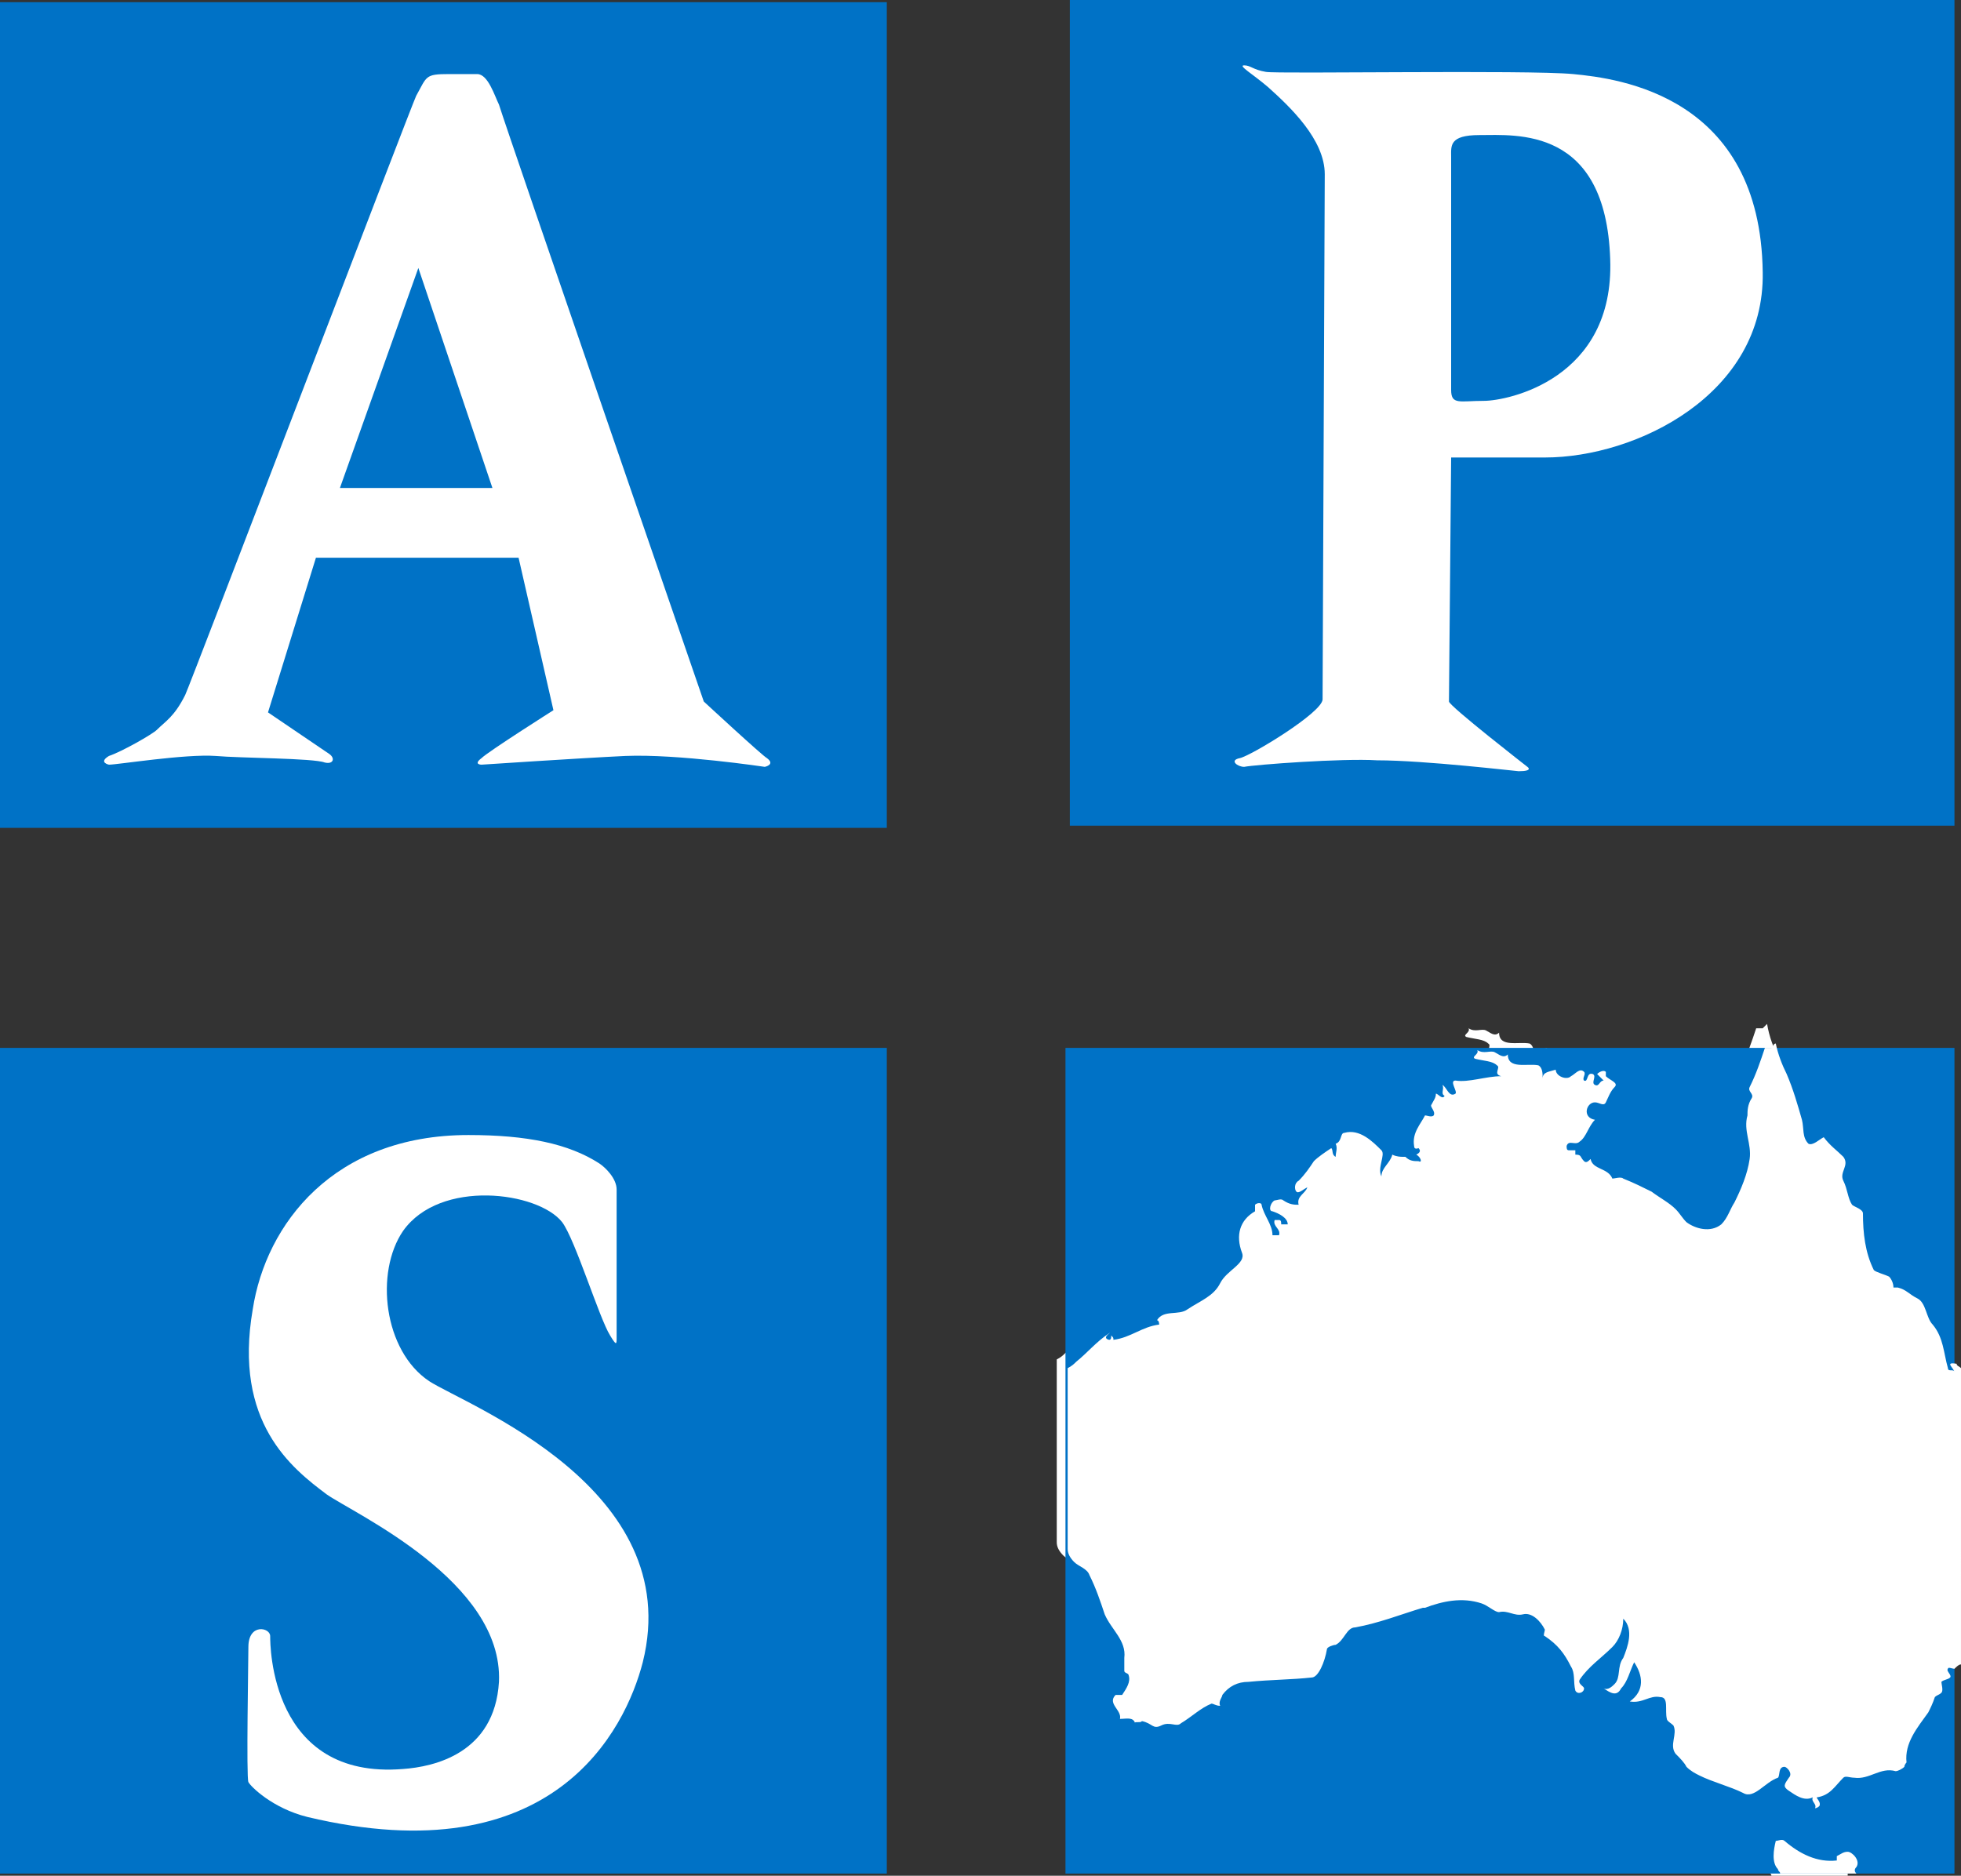
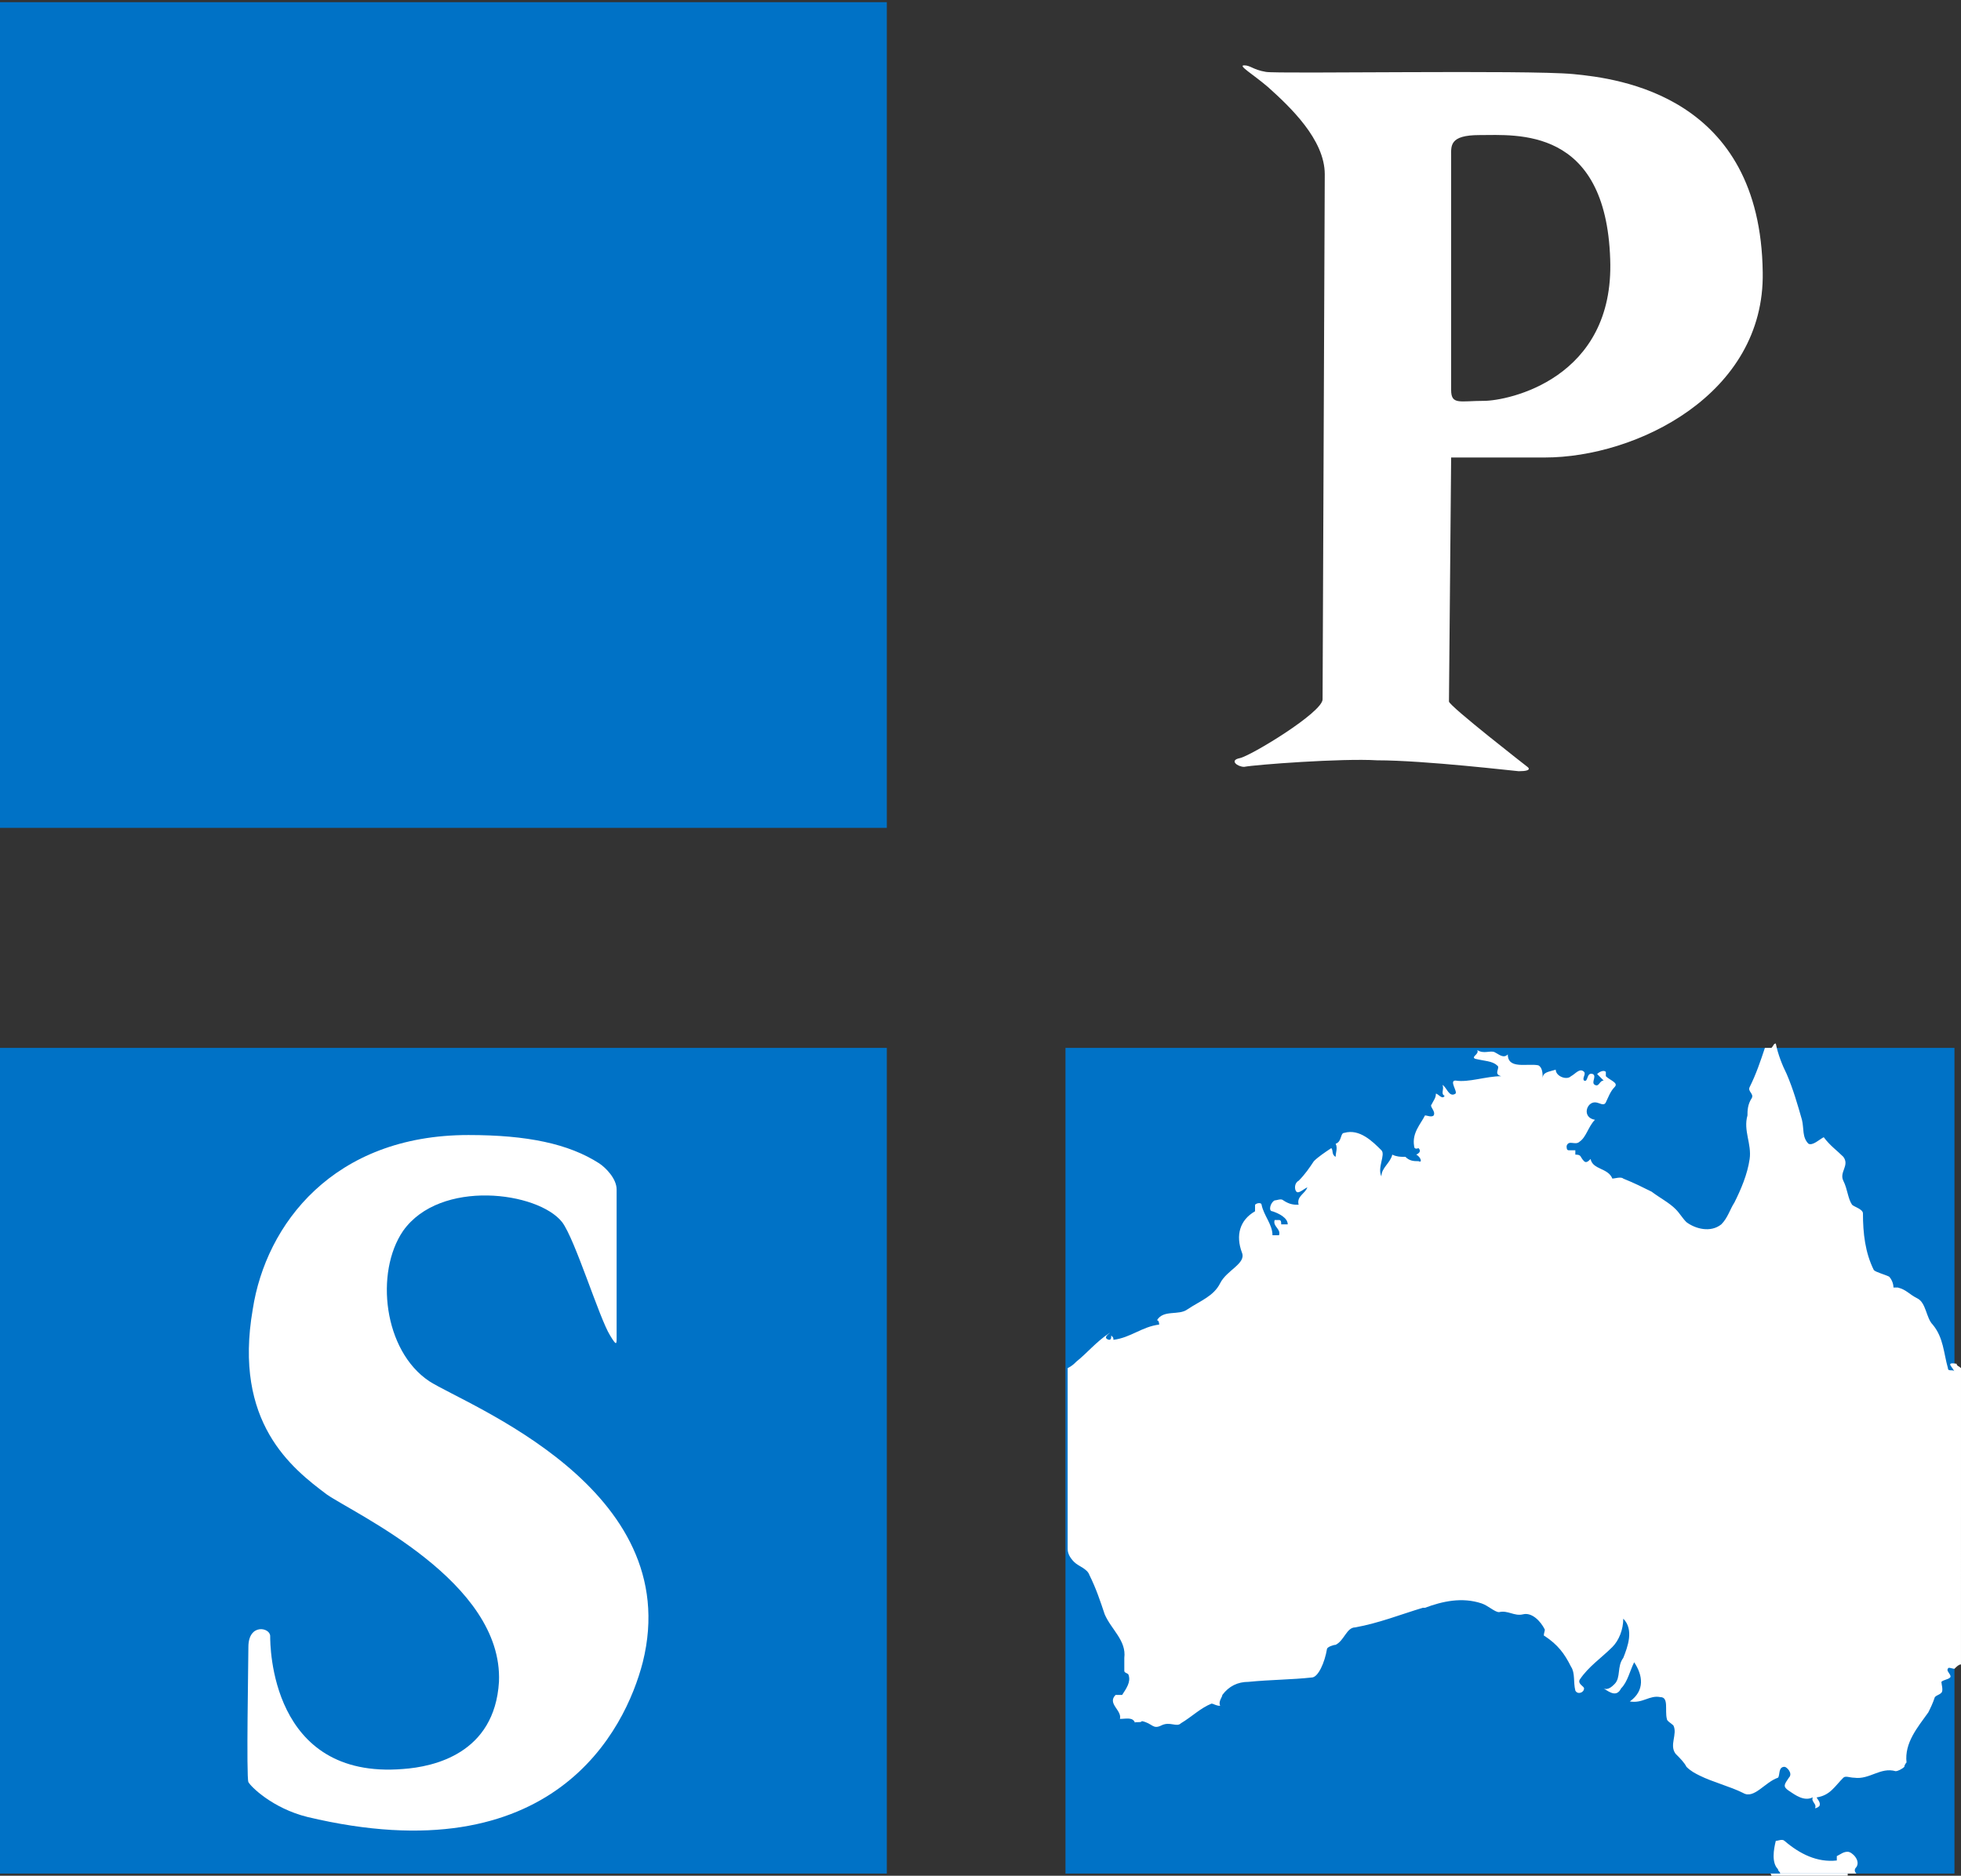
<svg xmlns="http://www.w3.org/2000/svg" version="1.1" id="Layer_1" x="0px" y="0px" viewBox="0 0 90 86.1" style="enable-background:new 0 0 90 86.1;" xml:space="preserve">
  <rect x="0" y="0" width="90" height="86.1" fill="#333333" stroke="none" />
  <style type="text/css">
	.st0{fill:#0072C6;}
	.st1{fill:#FFFFFF;}
</style>
  <rect y="0.1" class="st0" width="40.7" height="37.9" />
-   <rect x="49.1" class="st0" width="40.6" height="37.9" />
  <rect y="48.1" class="st0" width="40.7" height="37.9" />
-   <path class="st1" d="M7.2,33.5c0.4-0.4,0.8-0.6,1.3-1.6C8.7,31.5,18.9,4.8,19.1,4.4c0.5-0.9,0.4-1,1.5-1c0.7,0,0.5,0,1.3,0  c0.5,0,0.8,1,1,1.4c0.4,1.3,9.4,27.4,9.4,27.4s2.7,2.5,2.9,2.6c0.4,0.3-0.1,0.4-0.1,0.4s-4-0.6-6.4-0.5c-2.1,0.1-6.6,0.4-6.6,0.4  s-0.4,0,0-0.3c0.3-0.3,3.3-2.2,3.3-2.2l-1.6-7h-9.3l-2.2,7.1c0,0,2.5,1.7,2.8,1.9c0.3,0.2,0.2,0.5-0.2,0.4c-0.5-0.2-3.9-0.2-5-0.3  c-1.4-0.1-4.5,0.4-4.9,0.4c0,0-0.5-0.1,0-0.4C5.6,34.5,7,33.7,7.2,33.5z M22.6,22.4l-3.4-10.1l-3.6,10.1H22.6z" />
  <path class="st1" d="M57.1,35.2c-0.3,0-0.7-0.3-0.2-0.4c0.5-0.1,3.8-2.1,3.8-2.7c0-0.6,0.1-23.6,0.1-24.1c0-1.6-1.6-3.1-2.6-4  c-0.7-0.6-1.4-1-1.1-1c0.3,0,0.4,0.2,1,0.3c0.5,0.1,12-0.1,14.1,0.1c2.1,0.2,8.6,1,8.7,9.1c0.1,5.6-5.8,8.5-10,8.5  c-3.1,0-4.3,0-4.3,0S66.5,32,66.5,32.2c0,0.2,3.6,3,3.6,3s0.3,0.2-0.4,0.2c-0.1,0-4.3-0.5-6.5-0.5C61.6,34.8,57.6,35.1,57.1,35.2z   M66.6,17.9c0,0.7,0.4,0.5,1.5,0.5c1.1,0,6-1,5.8-6.5c-0.2-6.1-4.3-5.7-6-5.7c-1.4,0-1.3,0.5-1.3,1C66.6,7.2,66.6,17.3,66.6,17.9z" />
  <path class="st1" d="M25.8,56.1c0.6,0.8,1.7,4.4,2.2,5.2c0.3,0.5,0.3,0.4,0.3,0.1c0-0.8,0-4.4,0-6.8c0-0.5-0.5-1-0.8-1.2  c-1.4-0.9-3.3-1.3-6-1.3c-6.2,0-9.3,4.1-9.9,8c-0.9,5.2,1.8,7.3,3.4,8.5c1.3,0.9,8.1,4,7.9,8.6c-0.2,3.3-3,3.9-4.4,4  c-6.1,0.5-6.1-5.7-6.1-6.1c0-0.4-1-0.6-1,0.5c0,0.6-0.1,6,0,6.2c0.1,0.2,1.1,1.2,2.7,1.6c11.3,2.7,14.6-4,15.4-7.1  c2-8-8.1-11.8-9.8-12.9c-2.1-1.4-2.5-5-1.2-6.9C20.2,54.1,24.7,54.7,25.8,56.1z" />
  <g>
    <path class="st1" d="M84.8,85.8c0.2-0.3-0.2-0.8-0.4-0.7c-0.2,0-0.3,0.1-0.5,0.2c0,0,0,0.2,0,0.2c-0.9,0.1-1.7-0.3-2.4-1   c-0.1-0.1-0.3,0-0.4,0c-0.1,0.4-0.2,1,0.1,1.4c0,0.1,0.1,0.1,0.1,0.2h3.5C84.8,86,84.8,85.9,84.8,85.8z" />
-     <path class="st1" d="M89.4,62.2c-0.6-0.1,0,0.2-0.1,0.4c0-0.2-0.3,0-0.3-0.2c-0.2-0.7-0.2-1.5-0.7-2.1c-0.3-0.3-0.3-1-0.7-1.2   c-0.4-0.2-0.5-0.4-0.9-0.6c0,0-0.2,0-0.2,0c0-0.2-0.1-0.4-0.2-0.5c-0.2-0.1-0.6-0.2-0.7-0.3c-0.4-0.8-0.5-1.8-0.5-2.7   c0-0.2-0.4-0.3-0.5-0.4c-0.2-0.3-0.2-0.7-0.4-1.1c-0.2-0.4,0.3-0.8,0-1.1c-0.3-0.3-0.6-0.5-0.9-0.9c-0.2,0.1-0.5,0.4-0.7,0.3   c-0.3-0.3-0.2-0.7-0.3-1.1c-0.2-0.7-0.4-1.5-0.7-2.2c-0.2-0.4-0.4-0.9-0.5-1.5c-0.1,0.1-0.1,0.1-0.2,0.2c-0.1,0-0.3,0-0.3,0   c-0.2,0.6-0.4,1.2-0.7,1.8c-0.1,0.2,0.2,0.3,0.1,0.5c-0.2,0.3-0.2,0.6-0.2,0.8c-0.2,0.7,0.2,1.4,0.1,2.1c-0.1,0.7-0.4,1.4-0.7,2   c-0.2,0.4-0.3,0.8-0.6,1c-0.5,0.4-1.2,0.2-1.6-0.2c-0.2-0.2-0.3-0.4-0.5-0.6c-0.3-0.3-0.7-0.5-1.1-0.8c-0.4-0.2-0.8-0.4-1.3-0.6   c-0.2-0.1-0.4,0-0.5,0c-0.2-0.5-0.9-0.5-1-1c-0.1,0.1-0.2,0.2-0.3,0.1c-0.2-0.2-0.1-0.4-0.4-0.3c0-0.1,0-0.2,0-0.2   c-0.1,0-0.2,0-0.3,0c-0.1,0-0.1-0.1-0.1-0.2c0.1-0.3,0.4,0,0.6-0.2c0.3-0.3,0.4-0.7,0.7-1c-0.6-0.1-0.4-0.8,0-0.8   c0.2,0,0.4,0.2,0.5,0c0.1-0.2,0.2-0.5,0.4-0.7c0.2-0.2-0.2-0.3-0.4-0.5c0,0,0-0.1,0-0.2c-0.1-0.1-0.3,0-0.4,0.1   c0.1,0.1,0.3,0.2,0.3,0.3c-0.2,0-0.2,0.3-0.4,0.2c-0.2-0.1,0.1-0.4-0.1-0.5c-0.2-0.1-0.2,0.4-0.4,0.3c-0.1-0.1,0.1-0.3,0-0.4   c-0.2-0.2-0.4,0.1-0.6,0.2c-0.2,0.2-0.7,0-0.7-0.3c-0.3,0.1-0.6,0.1-0.6,0.4c0-0.2,0-0.5-0.2-0.6c-0.5-0.1-1.4,0.2-1.4-0.5   c-0.2,0.2-0.4,0-0.6-0.1c-0.2-0.1-0.5,0.1-0.8-0.1c0.1,0.2-0.3,0.3-0.1,0.4c0.4,0.1,0.8,0.1,1,0.3c0.2,0.1-0.2,0.4,0.2,0.6   c-0.7,0.1-1.5,0.3-2.1,0.2c-0.2,0,0.2,0.5,0,0.6c-0.3,0.2-0.4-0.3-0.6-0.4c0.1,0.2-0.1,0.4,0.1,0.5c-0.1,0.2-0.3-0.1-0.4-0.1   c0,0.2-0.1,0.3-0.2,0.5c-0.1,0.1,0.2,0.3,0.1,0.5c-0.1,0.1-0.3,0-0.4,0c-0.2,0.5-0.6,0.9-0.5,1.4c0,0.2,0.2,0.1,0.2,0.1   c0.1,0.1,0.1,0.2-0.1,0.3c0.2,0.1,0.3,0.4,0.1,0.4c-0.2,0-0.4,0-0.6-0.2c0,0-0.1,0-0.1,0c-0.1,0-0.3,0-0.5-0.1   c-0.1,0.4-0.5,0.6-0.5,1c-0.2-0.5,0.3-1,0-1.2c-0.4-0.4-1-1-1.7-0.9c-0.2,0-0.1,0.4-0.4,0.5c0.1,0.2,0.1,0.4,0,0.6   c-0.2-0.1-0.1-0.3-0.2-0.4c-0.3,0.2-0.6,0.4-0.8,0.7c-0.2,0.3-0.4,0.7-0.7,0.9c-0.2,0.1-0.2,0.4-0.1,0.6c0.1,0.1,0.3-0.1,0.5-0.2   c-0.1,0.3-0.5,0.4-0.4,0.8c-0.2,0-0.4,0-0.7-0.2c-0.1-0.1-0.3-0.1-0.4,0c-0.2,0.1-0.3,0.5-0.1,0.6c0.3,0.1,0.7,0.3,0.7,0.6   c-0.1,0-0.2,0-0.3,0c0-0.1,0-0.2-0.1-0.2c-0.1,0-0.2,0-0.2,0c-0.1,0.3,0.3,0.4,0.2,0.7c0,0-0.2,0-0.3,0c0.1-0.5-0.4-0.9-0.5-1.4   c0-0.1-0.2-0.1-0.3,0c0,0.1,0,0.2,0,0.3c-0.7,0.4-1,1.2-0.6,1.9c0.2,0.5-0.7,0.9-1,1.5c-0.3,0.6-1,0.8-1.5,1.3   c-0.4,0.3-1.1,0-1.5,0.5c0.1,0,0.1,0.2,0.1,0.2c-0.8,0.1-1.3,0.6-2.1,0.7c0-0.1,0-0.2-0.1-0.2c0,0.1,0,0.2-0.1,0.2   c-0.4-0.1,0.2-0.4,0-0.3c-0.6,0.4-1,0.9-1.5,1.3c-0.1,0.1-0.2,0.2-0.4,0.3v8.4c0,0.2,0.1,0.4,0.3,0.6c0.2,0.2,0.6,0.3,0.7,0.6   c0.3,0.6,0.5,1.3,0.7,1.9c0.3,0.7,1,1.2,0.9,2c0,0.2,0,0.4,0,0.6c0,0.1,0.2,0.1,0.2,0.2c0.1,0.3-0.1,0.6-0.3,0.9c0,0.1-0.2,0-0.3,0   c-0.4,0.4,0.3,0.7,0.2,1.1c0.3,0,0.6-0.1,0.7,0.2c-0.1-0.1,0.3,0,0.3-0.1c0.5,0.1,0.5,0.4,0.9,0.2c0.4-0.2,0.7,0.1,0.9-0.1   c0.5-0.4,0.9-0.7,1.4-1c0.1,0,0.3,0.1,0.4,0.1c-0.1-0.2,0.1-0.4,0.1-0.5c0.3-0.4,0.7-0.6,1.2-0.6c1-0.1,2-0.1,2.9-0.2   c0.4,0,0.6-0.7,0.7-1.3c0-0.1,0.3-0.2,0.4-0.2c0.4-0.2,0.5-0.8,0.9-0.9c1.1-0.2,2.1-0.6,3.1-0.9l0,0l0,0c0,0,0.1,0,0.1,0   c0.8-0.3,1.7-0.5,2.6-0.2c0.3,0.1,0.6,0.4,0.8,0.4c0.4-0.1,0.7,0.2,1.1,0.1c0.4-0.1,0.8,0.3,1,0.7c0,0.1-0.1,0.3,0,0.4   c0.6,0.4,0.9,0.9,1.3,1.4c0.2,0.3,0.1,0.7,0.2,1.1c0.1,0.2,0.4,0.1,0.4-0.1c0-0.1-0.3-0.2-0.2-0.4c0.4-0.6,1-1,1.5-1.5   c0.3-0.3,0.5-0.8,0.5-1.3c0.5,0.5,0.3,1.4,0,1.9c-0.3,0.4-0.1,0.9-0.4,1.2c-0.1,0.1-0.3,0.3-0.5,0.3c0.3,0.2,0.6,0.4,0.8,0   c0.3-0.4,0.4-0.8,0.6-1.2c0.4,0.6,0.5,1.3-0.2,1.8c0.6,0.1,0.9-0.3,1.4-0.3c0.4,0,0.2,0.6,0.3,1c0,0.1,0.2,0.2,0.3,0.3   c0.2,0.4-0.2,0.9,0.1,1.3c0.2,0.2,0.4,0.4,0.5,0.6c0.2,0.2,0.4,0.3,0.6,0.4c0.6,0.3,1.4,0.5,2,0.8c0.5,0.3,1-0.5,1.6-0.7   c0.1-0.1,0-0.6,0.3-0.5c0.1,0,0.4,0.3,0.2,0.5c-0.2,0.3-0.3,0.4,0,0.6c0.3,0.2,0.7,0.5,1.1,0.3c-0.1,0.2,0.2,0.3,0.1,0.5   c0.1,0,0.2-0.1,0.2-0.1c0.1-0.2-0.2-0.4-0.1-0.4c0.6-0.1,0.8-0.5,1.2-1c0.1-0.1,0.3,0,0.5,0c0.7,0.1,1.2-0.5,1.9-0.3   c0.1,0,0.3-0.1,0.4-0.2l0,0l0,0c0.1-0.1,0.1-0.2,0.1-0.2c-0.1-0.9,0.5-1.6,1-2.4c0.1-0.2,0.1-0.5,0.3-0.7c0-0.1,0.2-0.1,0.3-0.2   c0.1-0.1,0-0.4,0-0.5c0.1-0.1,0.3-0.1,0.4-0.2c0.1-0.1-0.2-0.3-0.1-0.4c0-0.1,0.2,0,0.3,0c0.1-0.1,0.2-0.2,0.3-0.3V62.4   C89.6,62.3,89.5,62.3,89.4,62.2z" />
  </g>
  <rect x="48.9" y="48.1" class="st0" width="40.8" height="37.9" />
  <g>
    <path class="st1" d="M85.2,85.7c0.2-0.3-0.2-0.7-0.4-0.7c-0.2,0-0.3,0.1-0.5,0.2c0,0,0,0.2,0,0.2c-0.9,0.1-1.7-0.3-2.4-0.9   c-0.1-0.1-0.3,0-0.4,0c-0.1,0.4-0.2,1,0.1,1.3c0,0.1,0.1,0.1,0.1,0.2h3.5C85.1,85.9,85.1,85.8,85.2,85.7z" />
    <path class="st1" d="M89.8,62.6c-0.6-0.1-0.1,0.2-0.1,0.4c0-0.2-0.3,0-0.3-0.2c-0.2-0.7-0.2-1.4-0.7-2c-0.3-0.3-0.3-1-0.7-1.2   c-0.4-0.2-0.5-0.4-0.9-0.5c0,0-0.2,0-0.2,0c0-0.2-0.1-0.4-0.2-0.5c-0.2-0.1-0.6-0.2-0.7-0.3c-0.4-0.8-0.5-1.7-0.5-2.6   c0-0.2-0.4-0.3-0.5-0.4c-0.2-0.3-0.2-0.7-0.4-1.1c-0.2-0.4,0.3-0.7,0-1.1c-0.3-0.3-0.6-0.5-0.9-0.9c-0.2,0.1-0.5,0.4-0.7,0.3   c-0.3-0.3-0.2-0.7-0.3-1.1c-0.2-0.7-0.4-1.4-0.7-2.1c-0.2-0.4-0.4-0.9-0.5-1.4c-0.1,0-0.1,0.1-0.2,0.2c-0.1,0-0.3,0-0.3,0   c-0.2,0.6-0.4,1.2-0.7,1.8c-0.1,0.2,0.2,0.3,0.1,0.5c-0.2,0.3-0.2,0.6-0.2,0.8c-0.2,0.7,0.2,1.3,0.1,2c-0.1,0.7-0.4,1.4-0.7,2   c-0.2,0.3-0.3,0.7-0.6,1c-0.5,0.4-1.2,0.2-1.6-0.1c-0.2-0.2-0.3-0.4-0.5-0.6c-0.3-0.3-0.7-0.5-1.1-0.8c-0.4-0.2-0.8-0.4-1.3-0.6   c-0.1-0.1-0.4,0-0.5,0c-0.2-0.5-0.9-0.4-1-0.9c-0.1,0.1-0.2,0.2-0.3,0.1c-0.2-0.2-0.1-0.3-0.4-0.3c0-0.1,0-0.2,0-0.2   c-0.1,0-0.2,0-0.3,0c-0.1,0-0.1-0.1-0.1-0.2c0.1-0.3,0.4,0,0.6-0.2c0.3-0.2,0.4-0.7,0.7-1c-0.6-0.1-0.4-0.8,0-0.8   c0.2,0,0.4,0.2,0.5,0c0.1-0.2,0.2-0.5,0.4-0.7c0.2-0.2-0.2-0.3-0.4-0.5c0,0,0-0.1,0-0.2c-0.1-0.1-0.3,0-0.4,0.1   c0.1,0.1,0.2,0.2,0.3,0.3c-0.2,0-0.2,0.3-0.4,0.2c-0.2-0.1,0.1-0.4-0.1-0.5c-0.3-0.1-0.2,0.4-0.4,0.3c-0.1-0.1,0.1-0.3,0-0.4   c-0.2-0.2-0.4,0.1-0.6,0.2c-0.2,0.2-0.7,0-0.7-0.3c-0.3,0.1-0.6,0.1-0.6,0.4c0-0.2,0-0.5-0.2-0.6c-0.5-0.1-1.4,0.2-1.4-0.5   c-0.2,0.2-0.4,0-0.6-0.1c-0.2-0.1-0.5,0.1-0.8-0.1c0.1,0.2-0.3,0.3-0.1,0.4c0.4,0.1,0.8,0.1,1,0.3c0.2,0.1-0.2,0.4,0.2,0.5   c-0.7,0-1.5,0.3-2.1,0.2c-0.3,0,0.1,0.5,0,0.6c-0.3,0.2-0.4-0.3-0.6-0.4c0.1,0.2-0.1,0.4,0.1,0.5c-0.1,0.2-0.3-0.1-0.4-0.1   c0,0.2-0.1,0.3-0.2,0.5c-0.1,0.1,0.2,0.3,0.1,0.5c-0.1,0.1-0.3,0-0.4,0c-0.2,0.4-0.6,0.8-0.5,1.4c0,0.2,0.2,0.1,0.2,0.1   c0.1,0.1,0.1,0.2-0.1,0.3c0.2,0.1,0.3,0.4,0.1,0.3c-0.2,0-0.4,0-0.6-0.2c0,0-0.1,0-0.1,0c-0.1,0-0.3,0-0.5-0.1   c-0.1,0.4-0.5,0.6-0.5,1c-0.2-0.4,0.2-1,0-1.2c-0.4-0.4-1-1-1.7-0.8c-0.2,0-0.1,0.4-0.4,0.5c0.1,0.2,0,0.4,0,0.6   c-0.2-0.1-0.1-0.3-0.2-0.4c-0.3,0.2-0.6,0.4-0.8,0.6c-0.2,0.3-0.4,0.6-0.7,0.9c-0.2,0.1-0.2,0.4-0.1,0.5c0.1,0.1,0.3-0.1,0.5-0.2   c-0.1,0.3-0.5,0.4-0.4,0.8c-0.2,0-0.4,0-0.7-0.2c-0.1-0.1-0.3,0-0.4,0c-0.2,0.1-0.3,0.5-0.1,0.5c0.3,0.1,0.7,0.3,0.7,0.6   c-0.1,0-0.2,0-0.3,0c0-0.1,0-0.2-0.1-0.2c-0.1,0-0.2,0-0.2,0c-0.1,0.3,0.3,0.4,0.2,0.7c0,0-0.2,0-0.3,0c0-0.5-0.4-0.9-0.5-1.4   c0-0.1-0.2-0.1-0.3,0c0,0.1,0,0.2,0,0.3c-0.7,0.4-0.9,1.1-0.6,1.9c0.2,0.5-0.7,0.8-1,1.4c-0.3,0.6-0.9,0.8-1.5,1.2   c-0.4,0.3-1.1,0-1.4,0.5c0.1,0,0.1,0.2,0.1,0.2c-0.8,0.1-1.3,0.6-2.1,0.7c0-0.1,0-0.1-0.1-0.2c0,0.1,0,0.2-0.1,0.2   c-0.4-0.1,0.2-0.4,0-0.3c-0.6,0.4-1,0.9-1.5,1.3c-0.1,0.1-0.2,0.2-0.4,0.3v8.3c0,0.2,0.1,0.4,0.3,0.6c0.2,0.2,0.6,0.3,0.7,0.6   c0.3,0.6,0.5,1.2,0.7,1.8c0.3,0.7,1,1.2,0.9,2c0,0.2,0,0.4,0,0.6c0,0.1,0.2,0.1,0.2,0.2c0.1,0.3-0.1,0.6-0.3,0.9c0,0-0.2,0-0.3,0   c-0.4,0.4,0.3,0.7,0.2,1.1c0.3,0,0.6-0.1,0.7,0.2c-0.1-0.1,0.3,0,0.3-0.1c0.5,0.1,0.5,0.4,0.9,0.2c0.4-0.2,0.7,0.1,0.9-0.1   c0.5-0.3,0.9-0.7,1.4-0.9c0.1,0,0.2,0.1,0.4,0.1c-0.1-0.2,0.1-0.4,0.1-0.5c0.3-0.4,0.7-0.6,1.2-0.6c1-0.1,2-0.1,2.9-0.2   c0.3,0,0.6-0.7,0.7-1.3c0-0.1,0.3-0.2,0.4-0.2c0.4-0.2,0.5-0.8,0.9-0.8c1.1-0.2,2.1-0.6,3.1-0.9l0,0l0,0c0,0,0.1,0,0.1,0   c0.8-0.3,1.7-0.5,2.6-0.2c0.3,0.1,0.6,0.4,0.8,0.4c0.4-0.1,0.7,0.2,1.1,0.1c0.4-0.1,0.8,0.3,1,0.7c0,0.1-0.1,0.3,0,0.3   c0.6,0.4,0.9,0.8,1.2,1.4c0.2,0.3,0.1,0.7,0.2,1.1c0.1,0.2,0.4,0.1,0.4-0.1c0-0.1-0.3-0.2-0.2-0.4c0.4-0.6,1-1,1.5-1.5   c0.3-0.3,0.5-0.8,0.5-1.3c0.5,0.5,0.2,1.3,0,1.8c-0.3,0.4-0.1,0.9-0.4,1.2c-0.1,0.1-0.3,0.3-0.5,0.2c0.3,0.2,0.6,0.4,0.8,0   c0.3-0.3,0.4-0.8,0.6-1.2c0.4,0.6,0.5,1.3-0.2,1.8c0.6,0.1,0.9-0.3,1.4-0.2c0.4,0,0.2,0.6,0.3,1c0,0.1,0.2,0.2,0.3,0.3   c0.2,0.4-0.2,0.9,0.1,1.3c0.2,0.2,0.4,0.4,0.5,0.6c0.2,0.2,0.4,0.3,0.6,0.4c0.6,0.3,1.4,0.5,2,0.8c0.5,0.3,1-0.5,1.6-0.7   c0.1-0.1,0-0.5,0.3-0.5c0.1,0,0.4,0.3,0.2,0.5c-0.2,0.3-0.3,0.4,0,0.6c0.3,0.2,0.7,0.5,1.1,0.3c-0.1,0.2,0.2,0.3,0.1,0.5   c0.1,0,0.2-0.1,0.2-0.1c0.1-0.2-0.2-0.4-0.1-0.4c0.6-0.1,0.8-0.5,1.2-0.9c0.1-0.1,0.3,0,0.5,0c0.7,0.1,1.2-0.5,1.9-0.3   c0.1,0,0.3-0.1,0.4-0.2h0h0c0-0.1,0.1-0.2,0.1-0.2c-0.1-0.9,0.5-1.6,1-2.3c0.1-0.2,0.2-0.4,0.3-0.7c0.1-0.1,0.2-0.1,0.3-0.2   c0.1-0.1,0-0.4,0-0.5c0.1-0.1,0.3-0.1,0.4-0.2c0.1-0.1-0.2-0.3-0.1-0.4c0-0.1,0.2,0,0.3,0c0.1-0.1,0.2-0.2,0.3-0.2V62.8   C89.9,62.7,89.8,62.7,89.8,62.6z" />
  </g>
</svg>